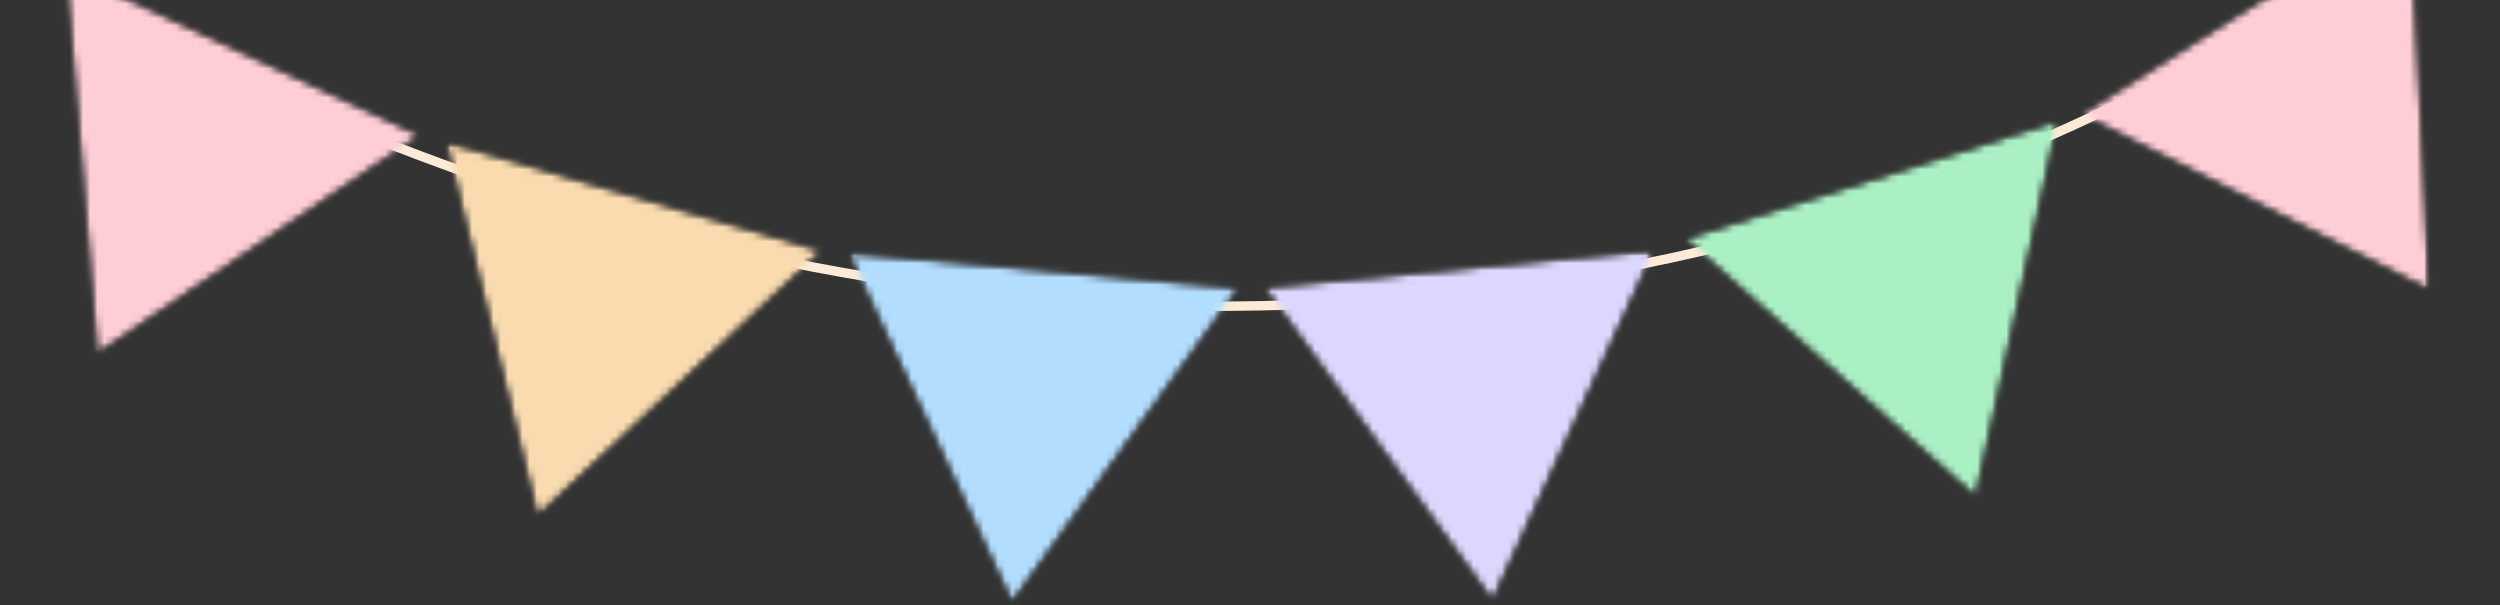
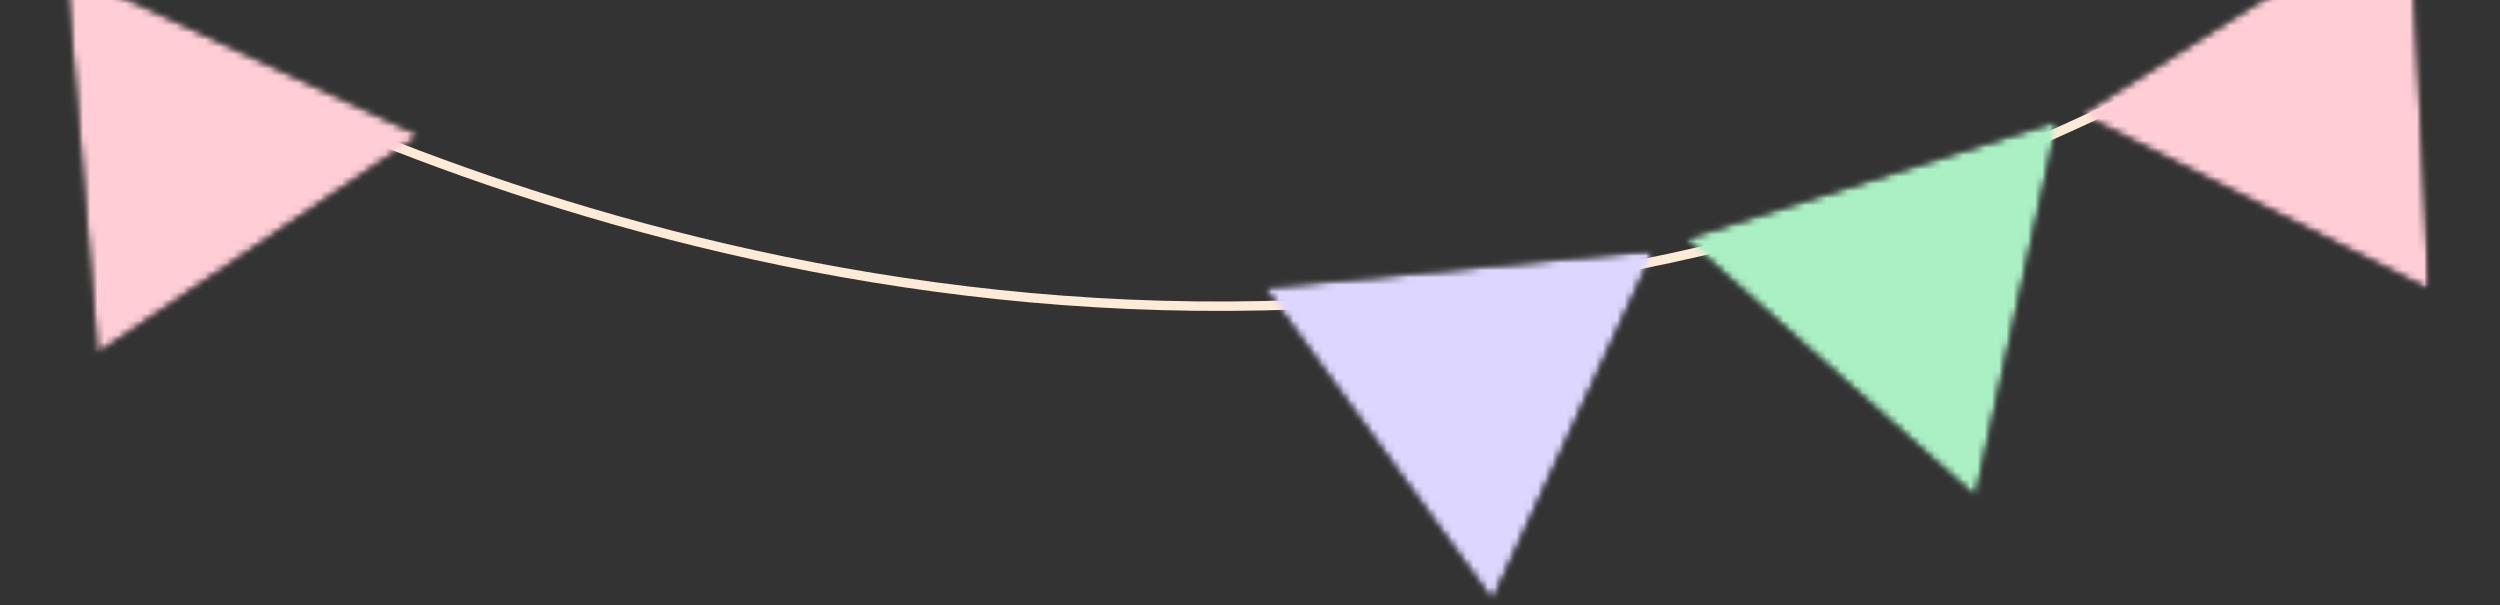
<svg xmlns="http://www.w3.org/2000/svg" width="347" height="84" viewBox="0 0 347 84" fill="none">
  <rect x="0" y="0" width="347" height="84" fill="#333333" stroke="none" />
  <mask id="mask0_2156_11043" style="mask-type:luminance" maskUnits="userSpaceOnUse" x="0" y="-22" width="347" height="80">
    <path d="M0 -21.402H347V57.861H0V-21.402Z" fill="white" />
  </mask>
  <g mask="url(#mask0_2156_11043)">
    <path d="M0.289 -7.149C0.289 -7.149 77.542 46.289 180.135 42.29C289.539 38.028 346.59 -20.941 346.59 -20.941" stroke="#FDEAD7" stroke-width="1.308" stroke-miterlimit="10" />
  </g>
  <mask id="mask1_2156_11043" style="mask-type:luminance" maskUnits="userSpaceOnUse" x="117" y="34" width="56" height="50">
    <path d="M117.302 34.922H172.006V83.743H117.302V34.922Z" fill="white" />
  </mask>
  <g mask="url(#mask1_2156_11043)">
    <mask id="mask2_2156_11043" style="mask-type:luminance" maskUnits="userSpaceOnUse" x="117" y="35" width="55" height="49">
      <path d="M140.454 83.655L171.923 39.989L117.662 35.072L140.454 83.655Z" fill="white" />
    </mask>
    <g mask="url(#mask2_2156_11043)">
      <mask id="mask3_2156_11043" style="mask-type:luminance" maskUnits="userSpaceOnUse" x="117" y="35" width="55" height="49">
        <path d="M140.454 83.655L171.923 39.989L117.662 35.072L140.454 83.655Z" fill="white" />
      </mask>
      <g mask="url(#mask3_2156_11043)">
        <mask id="mask4_2156_11043" style="mask-type:luminance" maskUnits="userSpaceOnUse" x="113" y="30" width="64" height="59">
          <path d="M118.127 30.201L113.132 83.252L171.463 88.544L176.458 35.489L118.127 30.201Z" fill="white" />
        </mask>
        <g mask="url(#mask4_2156_11043)">
-           <path d="M118.123 30.201L113.132 83.252L171.467 88.544L176.458 35.489L118.123 30.201Z" fill="#B2DDFF" />
-         </g>
+           </g>
      </g>
    </g>
  </g>
  <mask id="mask5_2156_11043" style="mask-type:luminance" maskUnits="userSpaceOnUse" x="288" y="-14" width="50" height="55">
    <path d="M288.527 -13.201H337.273V40.5H288.527V-13.201Z" fill="white" />
  </mask>
  <g mask="url(#mask5_2156_11043)">
    <mask id="mask6_2156_11043" style="mask-type:luminance" maskUnits="userSpaceOnUse" x="288" y="-14" width="50" height="55">
      <path d="M337.261 40.312L334.55 -13.113L288.778 15.903L337.261 40.312Z" fill="white" />
    </mask>
    <g mask="url(#mask6_2156_11043)">
      <mask id="mask7_2156_11043" style="mask-type:luminance" maskUnits="userSpaceOnUse" x="288" y="-14" width="50" height="55">
        <path d="M337.261 40.312L334.55 -13.113L288.778 15.903L337.261 40.312Z" fill="white" />
      </mask>
      <g mask="url(#mask7_2156_11043)">
        <mask id="mask8_2156_11043" style="mask-type:luminance" maskUnits="userSpaceOnUse" x="263" y="-35" width="100" height="98">
          <path d="M263.973 2.613L303.044 62.005L362.065 24.592L322.995 -34.801L263.973 2.613Z" fill="white" />
        </mask>
        <g mask="url(#mask8_2156_11043)">
          <path d="M263.973 2.613L303.044 62.005L362.065 24.592L322.995 -34.797L263.973 2.613Z" fill="#FECDD6" />
        </g>
      </g>
    </g>
  </g>
  <mask id="mask9_2156_11043" style="mask-type:luminance" maskUnits="userSpaceOnUse" x="61" y="19" width="54" height="53">
    <path d="M61.172 19.574H114.458V71.879H61.172V19.574Z" fill="white" />
  </mask>
  <g mask="url(#mask9_2156_11043)">
    <mask id="mask10_2156_11043" style="mask-type:luminance" maskUnits="userSpaceOnUse" x="61" y="19" width="54" height="53">
-       <path d="M74.597 71.655L114.102 34.814L61.846 19.65L74.597 71.655Z" fill="white" />
-     </mask>
+       </mask>
    <g mask="url(#mask10_2156_11043)">
      <mask id="mask11_2156_11043" style="mask-type:luminance" maskUnits="userSpaceOnUse" x="61" y="19" width="54" height="53">
        <path d="M74.597 71.655L114.102 34.814L61.846 19.65L74.597 71.655Z" fill="white" />
      </mask>
      <g mask="url(#mask11_2156_11043)">
        <mask id="mask12_2156_11043" style="mask-type:luminance" maskUnits="userSpaceOnUse" x="47" y="5" width="82" height="81">
          <path d="M66.297 5.334L47.052 67.226L109.651 85.976L128.891 24.084L66.297 5.334Z" fill="white" />
        </mask>
        <g mask="url(#mask12_2156_11043)">
          <path d="M66.297 5.33L47.052 67.227L109.646 85.977L128.891 24.084L66.297 5.33Z" fill="#F9DBAF" />
        </g>
      </g>
    </g>
  </g>
  <mask id="mask13_2156_11043" style="mask-type:luminance" maskUnits="userSpaceOnUse" x="174" y="34" width="57" height="50">
    <path d="M174.852 34.676H230.175V83.74H174.852V34.676Z" fill="white" />
  </mask>
  <g mask="url(#mask13_2156_11043)">
    <mask id="mask14_2156_11043" style="mask-type:luminance" maskUnits="userSpaceOnUse" x="175" y="34" width="55" height="50">
      <path d="M207.161 83.39L229.664 34.676L175.437 39.902L207.161 83.39Z" fill="white" />
    </mask>
    <g mask="url(#mask14_2156_11043)">
      <mask id="mask15_2156_11043" style="mask-type:luminance" maskUnits="userSpaceOnUse" x="175" y="34" width="55" height="50">
        <path d="M207.161 83.39L229.664 34.676L175.437 39.902L207.161 83.39Z" fill="white" />
      </mask>
      <g mask="url(#mask15_2156_11043)">
        <mask id="mask16_2156_11043" style="mask-type:luminance" maskUnits="userSpaceOnUse" x="170" y="29" width="65" height="60">
          <path d="M170.605 35.142L175.956 88.567L234.492 82.925L229.146 29.496L170.605 35.142Z" fill="white" />
        </mask>
        <g mask="url(#mask16_2156_11043)">
          <path d="M170.609 35.142L175.952 88.571L234.488 82.925L229.146 29.5L170.609 35.142Z" fill="#DDD6FE" />
        </g>
      </g>
    </g>
  </g>
  <mask id="mask17_2156_11043" style="mask-type:luminance" maskUnits="userSpaceOnUse" x="8" y="-5" width="51" height="55">
    <path d="M8.597 -4.328H58.331V49.439H8.597V-4.328Z" fill="white" />
  </mask>
  <g mask="url(#mask17_2156_11043)">
    <mask id="mask18_2156_11043" style="mask-type:luminance" maskUnits="userSpaceOnUse" x="9" y="-5" width="50" height="55">
      <path d="M13.475 49.15L58.323 18.774L9.095 -4.164L13.475 49.15Z" fill="white" />
    </mask>
    <g mask="url(#mask18_2156_11043)">
      <mask id="mask19_2156_11043" style="mask-type:luminance" maskUnits="userSpaceOnUse" x="9" y="-5" width="50" height="55">
        <path d="M13.475 49.15L58.323 18.774L9.095 -4.164L13.475 49.15Z" fill="white" />
      </mask>
      <g mask="url(#mask19_2156_11043)">
        <mask id="mask20_2156_11043" style="mask-type:luminance" maskUnits="userSpaceOnUse" x="-12" y="-23" width="91" height="91">
          <path d="M17.395 -22.262L-11.241 40.158L50.023 67.243L78.659 4.824L17.395 -22.262Z" fill="white" />
        </mask>
        <g mask="url(#mask20_2156_11043)">
-           <path d="M17.4 -22.258L-11.241 40.157L50.019 67.243L78.659 4.828L17.4 -22.258Z" fill="#FECDD6" />
+           <path d="M17.4 -22.258L-11.241 40.157L50.019 67.243L78.659 4.828Z" fill="#FECDD6" />
        </g>
      </g>
    </g>
  </g>
  <mask id="mask21_2156_11043" style="mask-type:luminance" maskUnits="userSpaceOnUse" x="233" y="16" width="53" height="54">
    <path d="M233.818 16.098H285.866V69.103H233.818V16.098Z" fill="white" />
  </mask>
  <g mask="url(#mask21_2156_11043)">
    <mask id="mask22_2156_11043" style="mask-type:luminance" maskUnits="userSpaceOnUse" x="233" y="16" width="53" height="54">
      <path d="M274.232 69.015L285.699 16.727L233.835 33.125L274.232 69.015Z" fill="white" />
    </mask>
    <g mask="url(#mask22_2156_11043)">
      <mask id="mask23_2156_11043" style="mask-type:luminance" maskUnits="userSpaceOnUse" x="233" y="16" width="53" height="54">
        <path d="M274.232 69.015L285.699 16.727L233.835 33.125L274.232 69.015Z" fill="white" />
      </mask>
      <g mask="url(#mask23_2156_11043)">
        <mask id="mask24_2156_11043" style="mask-type:luminance" maskUnits="userSpaceOnUse" x="213" y="-3" width="93" height="92">
          <path d="M242.579 -2.34L213.884 60.195L276.951 88.079L305.646 25.544L242.579 -2.34Z" fill="white" />
        </mask>
        <g mask="url(#mask24_2156_11043)">
          <path d="M242.579 -2.34L213.888 60.195L276.951 88.079L305.646 25.544L242.579 -2.34Z" fill="#AAF0C4" />
        </g>
      </g>
    </g>
  </g>
</svg>